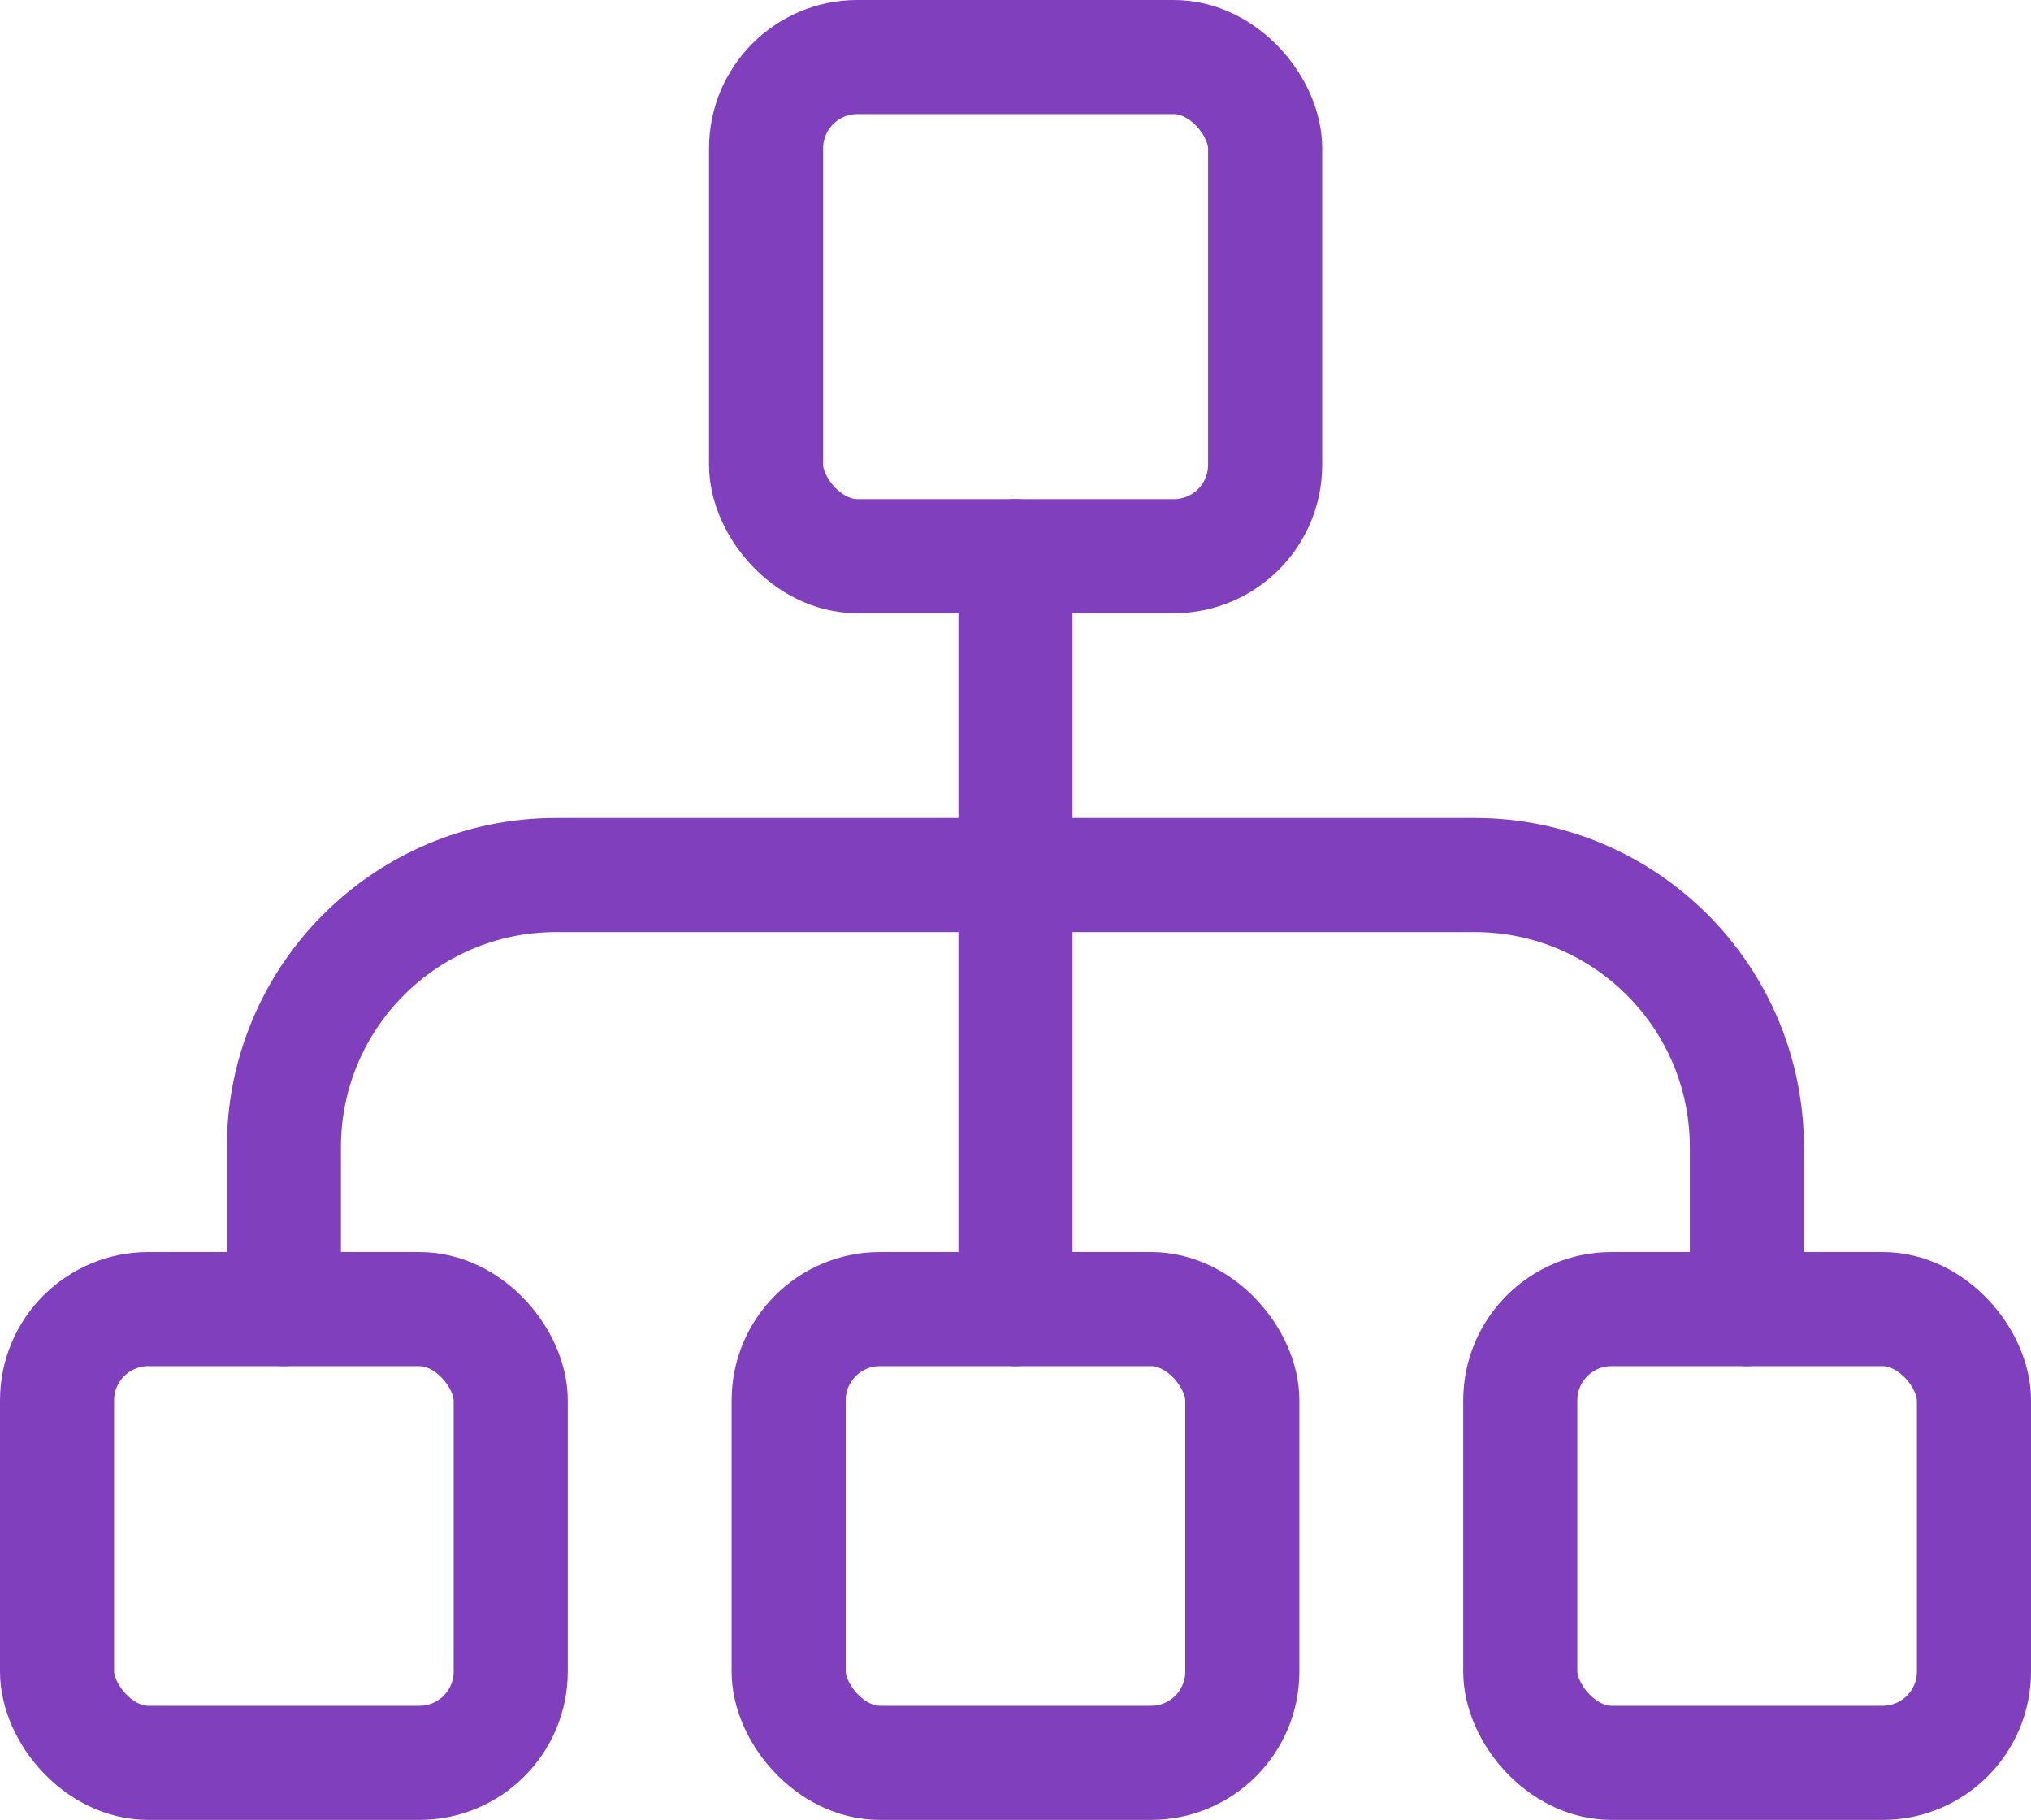
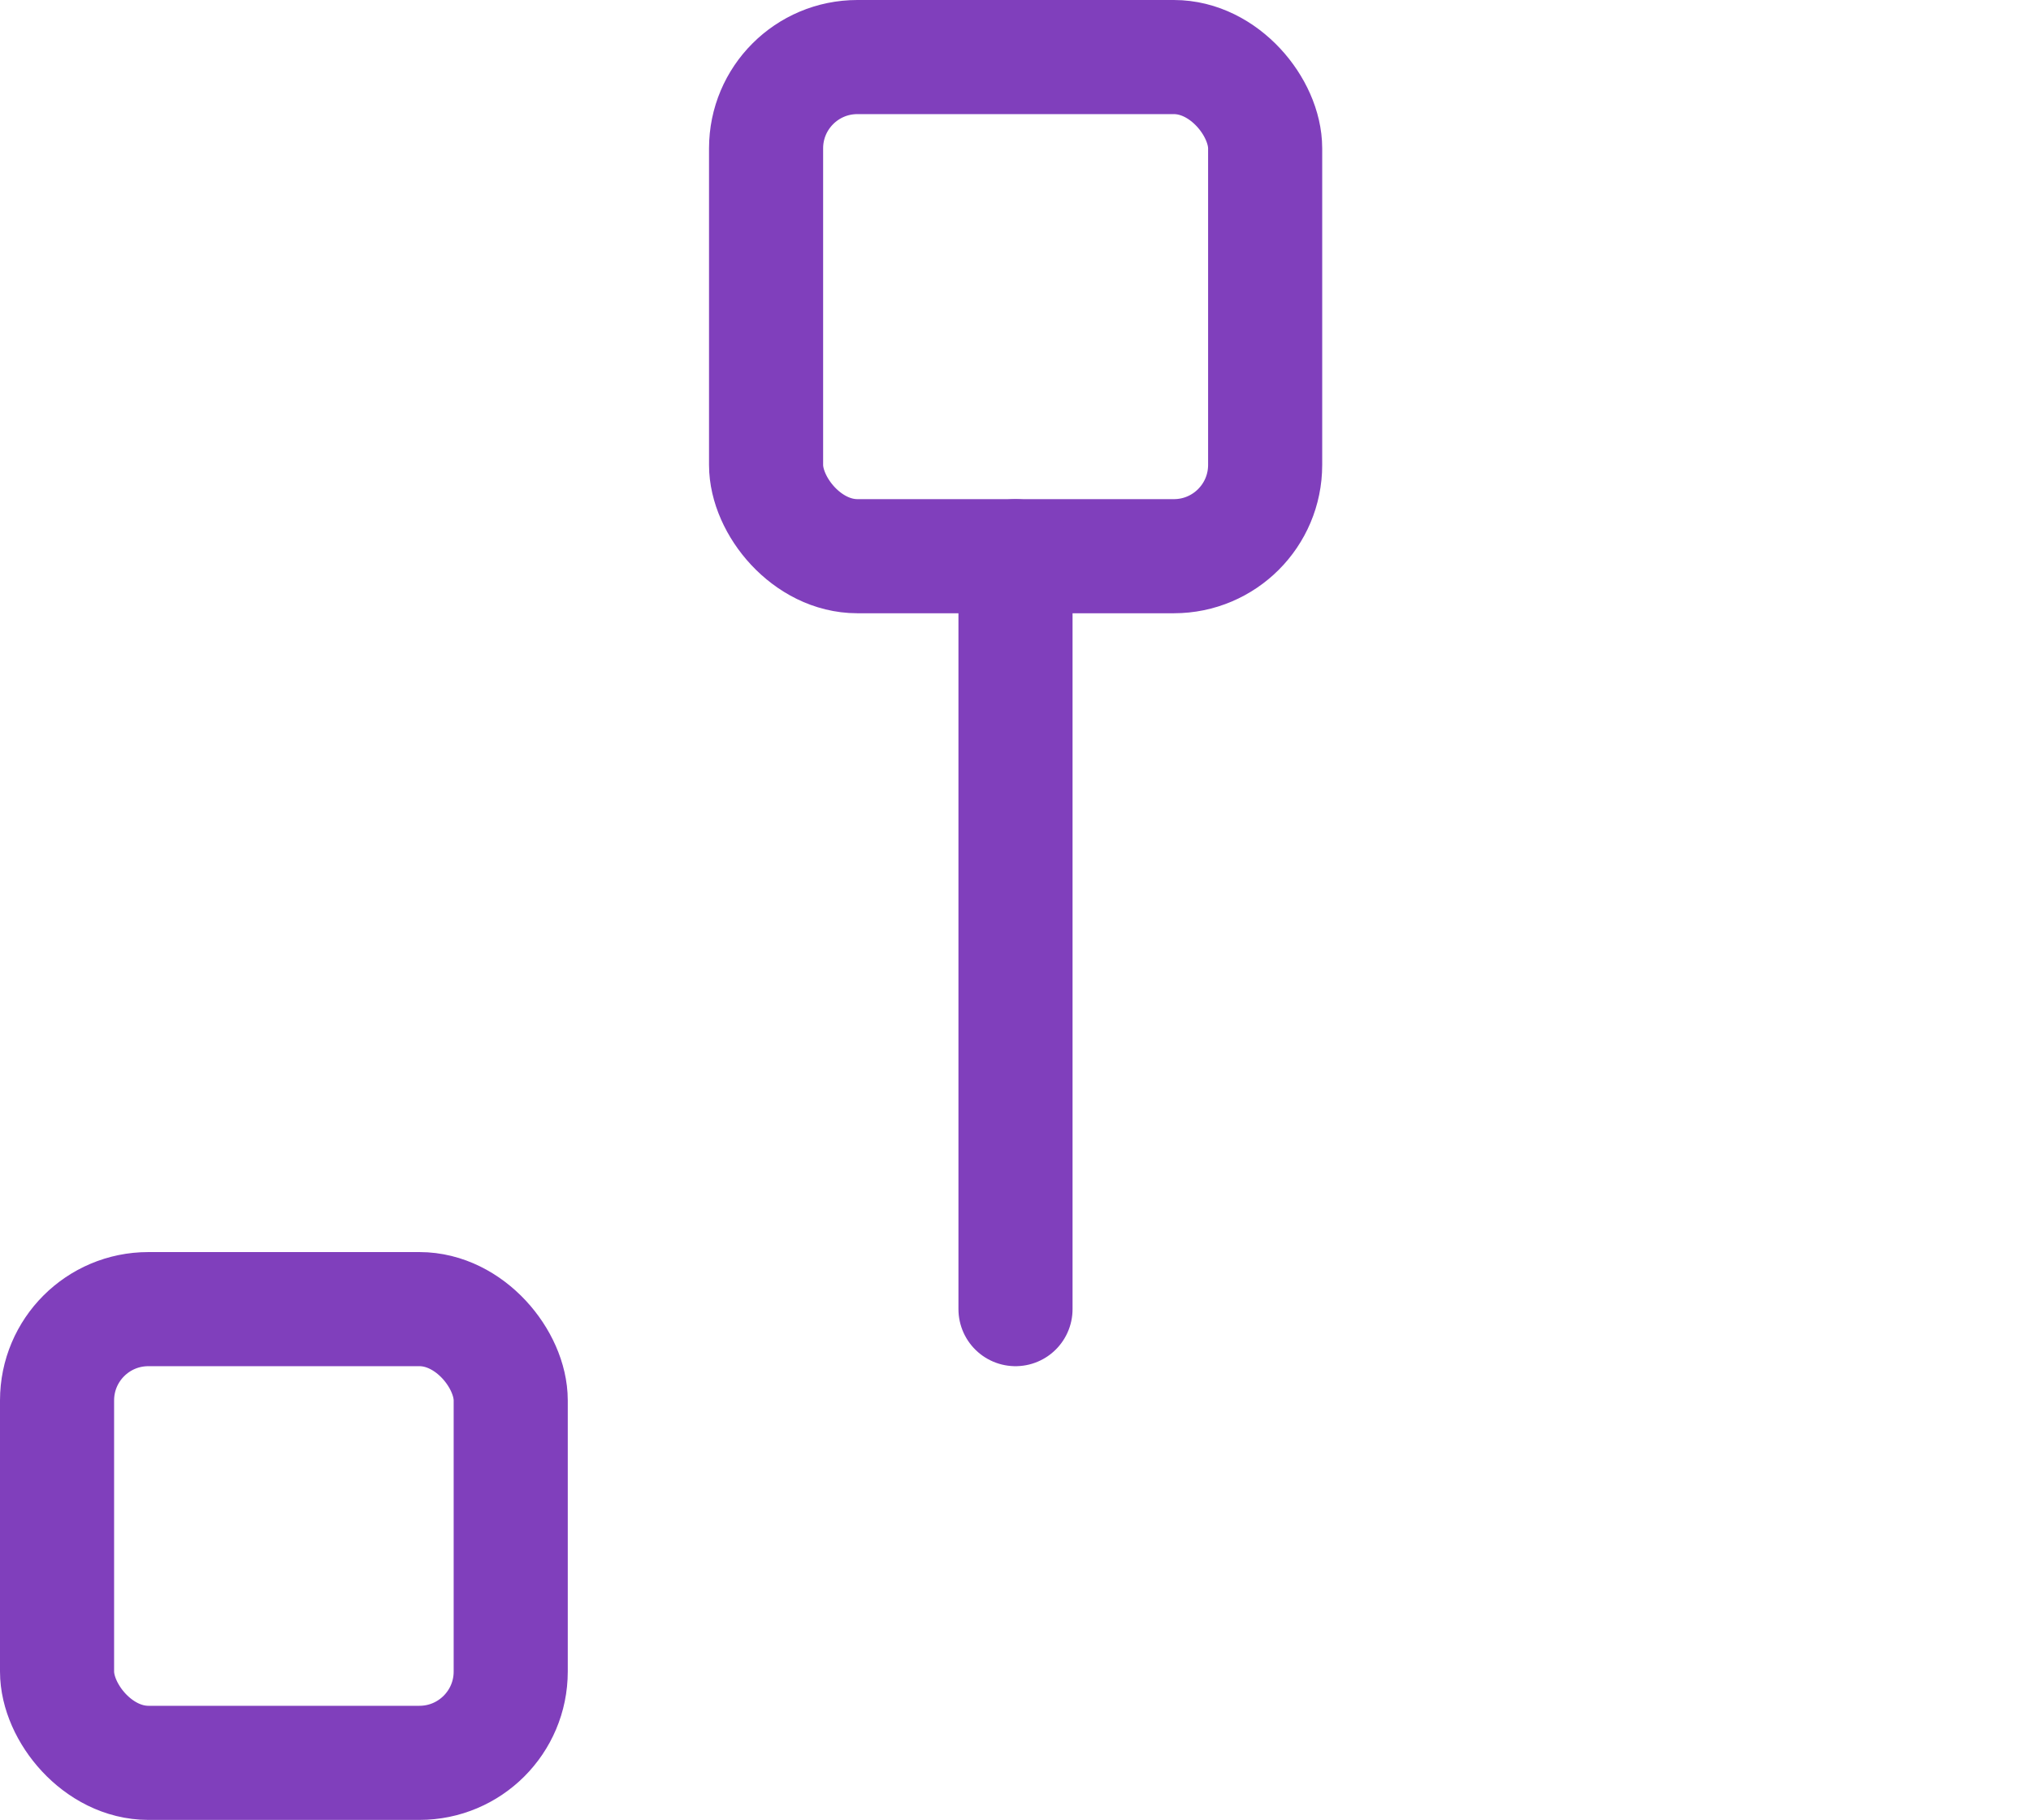
<svg xmlns="http://www.w3.org/2000/svg" id="Layer_2" viewBox="0 0 89 79.74">
  <defs>
    <style>.cls-1{fill:none;stroke:#803fbc;stroke-linecap:round;stroke-linejoin:round;stroke-width:5px;}</style>
  </defs>
  <g id="Icons">
    <g id="Workflows">
      <rect class="cls-1" x="33.57" y="2.5" width="21.87" height="21.87" rx="4" ry="4" />
-       <rect class="cls-1" x="34.56" y="57.36" width="19.88" height="19.88" rx="4" ry="4" />
      <rect class="cls-1" x="2.5" y="57.36" width="19.88" height="19.88" rx="4" ry="4" />
-       <rect class="cls-1" x="66.62" y="57.36" width="19.88" height="19.88" rx="4" ry="4" />
      <line class="cls-1" x1="44.5" y1="57.36" x2="44.5" y2="24.37" />
-       <path class="cls-1" d="M12.44,57.36v-7.09c0-6.59,5.34-11.93,11.93-11.93h40.25c6.59,0,11.93,5.34,11.93,11.93v7.09" />
    </g>
  </g>
</svg>